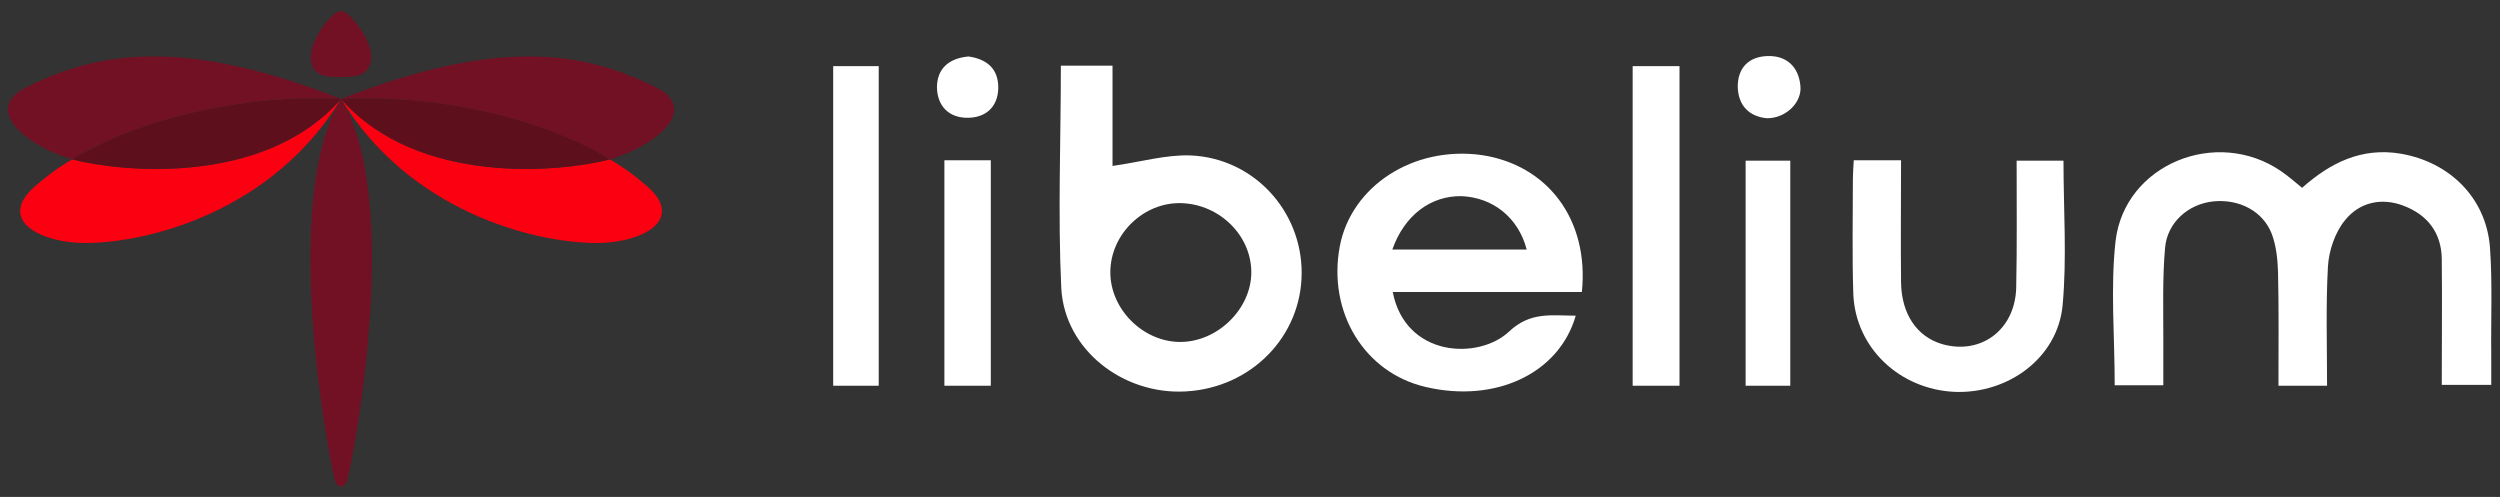
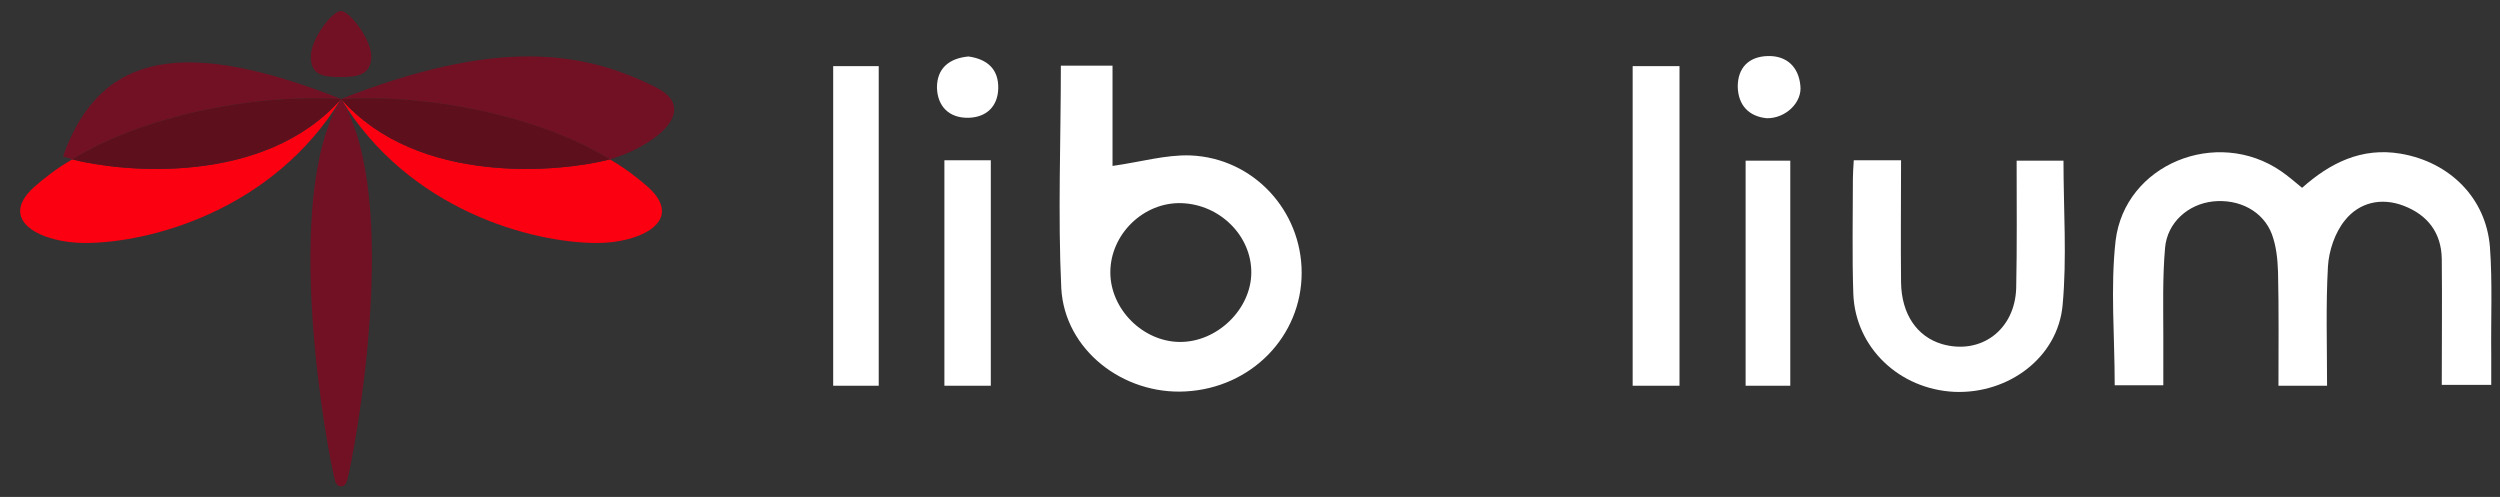
<svg xmlns="http://www.w3.org/2000/svg" version="1.1" id="Capa_1" x="0px" y="0px" viewBox="0 0 571 113.5" style="enable-background:new 0 0 571 113.5;" xml:space="preserve">
  <rect x="0" y="0" width="571" height="113.5" fill="#333333" stroke="none" />
  <style type="text/css">
	.st0{fill:#FFFFFF;}
	.st1{fill:#721124;}
	.st2{fill:#540003;}
	.st3{fill:#FB0010;}
	.st4{fill:#5D0F1B;}
</style>
  <g>
    <path class="st0" d="M494.1,88c-4.2,0-7.5,0-11.1,0c0-11.2-1-22.3,0.2-33c2.1-17.5,23.1-26,37.8-15.9c1.6,1.1,3.1,2.4,4.8,3.8   c6.4-5.7,13.6-9.3,22.5-7.8c11.2,1.9,19.5,10.1,20.4,21.3c0.6,8.2,0.2,16.4,0.3,24.7c0,2.1,0,4.2,0,6.8c-3.9,0-7.3,0-11.3,0   c0-9.7,0.1-19.3,0-28.8c-0.1-5.9-3.2-10-8.7-12.1c-5.2-2-10.2-0.7-13.4,3.3c-2.3,2.8-3.7,7-3.9,10.6c-0.5,8.9-0.2,17.9-0.2,27.2   c-3.9,0-7.1,0-11.1,0c0-8.8,0.1-17.4-0.1-26c-0.1-2.9-0.4-5.9-1.4-8.6c-2-5.3-7.5-8.1-13.4-7.5c-5.7,0.6-10.5,4.8-11,10.6   c-0.6,6.8-0.4,13.7-0.4,20.5C494.1,80.6,494.1,84.1,494.1,88z" />
    <path class="st0" d="M242.3,15c3.8,0,7.5,0,11.8,0c0,8,0,15.7,0,22.9c6.4-0.9,12.2-2.6,17.8-2.4c14.4,0.6,25.4,12.6,25.4,26.8   c0,14.5-11.5,26.3-26.5,27.1c-14.3,0.8-27.6-9.5-28.4-23.5C241.6,49.1,242.3,32.2,242.3,15z M269.4,78.1   c8.6,0.1,16.4-7.5,16.4-15.9s-7.2-15.5-15.9-15.8c-8.7-0.3-16.3,7.1-16.3,15.8C253.6,70.6,261,78,269.4,78.1z" />
-     <path class="st0" d="M361.3,66.7c-14.5,0-28.8,0-43.2,0c2.9,14.9,19.6,15.6,26.6,9c4.9-4.6,9.8-3.6,15.2-3.6   c-3.8,13.2-18.3,20-34.2,16.3c-14-3.2-22.5-17-19.7-32.1c2.6-13.8,16.8-23,32.3-20.9C353.4,37.6,363,50.1,361.3,66.7z M318,57   c10.5,0,20.6,0,30.7,0c-1.9-7.3-7.7-11.9-14.9-12.2C326.8,44.7,320.8,49.1,318,57z" />
    <path class="st0" d="M423.4,36.6c3.6,0,6.7,0,10.8,0c0,9.3-0.1,18.6,0,27.9c0.1,7.2,3.6,12.4,9.4,14.1c8.8,2.5,16.6-3.2,16.9-12.8   c0.2-9.6,0.1-19.1,0.1-29.1c3.9,0,7.3,0,10.7,0c0,11.2,0.8,22.2-0.2,33c-1.1,12-12.4,20.3-24.7,19.8c-12.6-0.6-22.6-10.1-23.1-22.3   c-0.3-8.8-0.1-17.6-0.1-26.4C423.2,39.6,423.3,38.4,423.4,36.6z" />
    <path class="st0" d="M383.6,88.1c-3.8,0-7.1,0-10.7,0c0-24.4,0-48.5,0-73c3.5,0,7,0,10.7,0C383.6,39.4,383.6,63.4,383.6,88.1z" />
    <path class="st0" d="M200.7,88.1c-3.7,0-6.8,0-10.4,0c0-24.2,0-48.4,0-73c3.3,0,6.7,0,10.4,0C200.7,39.5,200.7,63.5,200.7,88.1z" />
    <path class="st0" d="M215.7,36.6c3.7,0,7,0,10.6,0c0,17.2,0,34.2,0,51.5c-3.5,0-6.8,0-10.6,0C215.7,71,215.7,54.1,215.7,36.6z" />
    <path class="st0" d="M408.9,88.1c-3.6,0-6.7,0-10.2,0c0-17.1,0-34,0-51.4c3.3,0,6.5,0,10.2,0C408.9,53.8,408.9,71,408.9,88.1z" />
    <path class="st0" d="M403.5,27c-4-0.4-6.5-2.9-6.6-7.2c0-4.3,2.5-6.9,6.9-7s7,2.6,7.4,6.7C411.7,23.4,407.8,27.1,403.5,27z" />
    <path class="st0" d="M221.2,12.9c4.3,0.6,6.9,2.9,6.8,7.3c-0.1,4.1-2.7,6.6-6.8,6.7c-4.5,0.1-7.1-2.7-7.2-6.9   C214,15.6,216.8,13.3,221.2,12.9z" />
    <g>
      <path class="st1" d="M77.9,17.6c3.8,0,6.9-0.5,6.9-4.8c0-3.8-5-10.3-6.9-10.3C75.8,2.5,71,9,71,12.8C70.9,17.3,74,17.6,77.9,17.6" />
      <path class="st2" d="M79,22.6" />
      <path class="st3" d="M77.9,22.6C62.4,48.1,34.2,55.5,19.4,55.5c-9.8,0-20.1-5-11.7-12.7c2.6-2.3,5.5-4.5,8.8-6.4    C27.7,39.3,60.4,42.6,77.9,22.6z" />
      <path class="st4" d="M77.9,22.6c-17.6,20-50.3,16.7-61.4,13.8C32.3,26.7,57.1,21.4,77.9,22.6z" />
-       <path class="st1" d="M77.9,22.6c-20.8-1.2-45.6,4.1-61.4,13.8c-0.9-0.3-1.6-0.5-2.1-0.7c-9.3-3.3-18.1-11-8.3-15.8    C23,11.4,42.8,8.8,77.9,22.6z" />
+       <path class="st1" d="M77.9,22.6c-20.8-1.2-45.6,4.1-61.4,13.8c-0.9-0.3-1.6-0.5-2.1-0.7C23,11.4,42.8,8.8,77.9,22.6z" />
      <path class="st3" d="M77.9,22.6c15.5,25.5,43.7,32.9,58.5,32.9c9.8,0,20.1-5,11.7-12.7c-2.6-2.3-5.5-4.5-8.8-6.4    C128.2,39.3,95.5,42.6,77.9,22.6L77.9,22.6z" />
      <path class="st4" d="M77.9,22.6c17.6,20,50.3,16.7,61.4,13.8C123.6,26.7,98.8,21.4,77.9,22.6z" />
      <path class="st1" d="M77.9,22.6c20.8-1.2,45.6,4.1,61.4,13.8c0.9-0.3,1.6-0.5,2.1-0.7c9.3-3.3,18.1-11,8.3-15.8    C132.8,11.4,113.1,8.8,77.9,22.6z M77.9,22.6c-13.9,22.7-3.1,80.7-1.4,87.1c0.3,1.2,1,1.4,1.4,1.4c0.5,0,1-0.2,1.4-1.4    C81,103.3,91.9,45.3,77.9,22.6z" />
    </g>
  </g>
</svg>